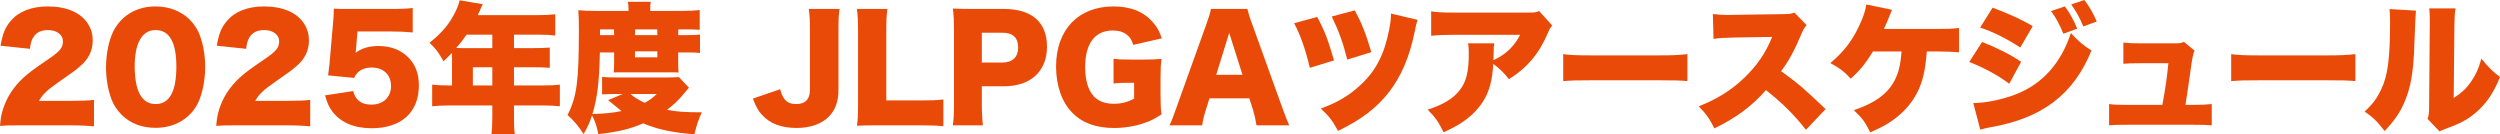
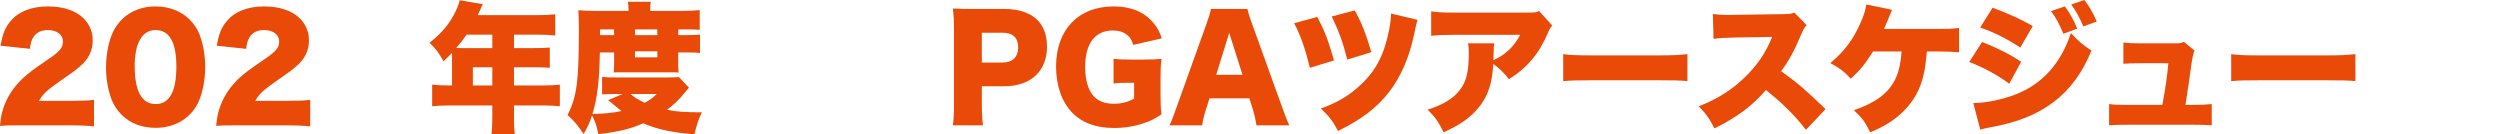
<svg xmlns="http://www.w3.org/2000/svg" id="_レイヤー_2" data-name="レイヤー 2" viewBox="0 0 1072.5 57.6">
  <defs>
    <style>
      .cls-1 {
        fill: #e94a08;
      }
    </style>
  </defs>
  <g id="_レイヤー_1-2" data-name="レイヤー 1">
    <g>
      <path class="cls-1" d="M9,53.76c-5.4,0-6.78.06-9,.24.24-2.94.54-4.74,1.26-7.08,1.56-4.98,4.44-9.54,8.64-13.44,2.28-2.1,4.56-3.84,10.68-7.98,5.16-3.48,6.42-5.04,6.42-7.8s-2.58-4.8-6.42-4.8c-2.88,0-4.92.96-6.24,3-.84,1.32-1.2,2.52-1.5,5.04L.24,19.62c.9-5.22,1.98-7.86,4.38-10.68,3.42-4.02,8.88-6.18,15.9-6.18,8.1,0,14.28,2.7,17.28,7.56,1.32,2.1,1.98,4.44,1.98,7.02,0,4.38-1.8,8.1-5.52,11.16-1.98,1.74-2.58,2.16-8.7,6.42-5.22,3.6-7.44,5.7-8.82,8.34h13.98c4.5,0,7.26-.12,9.6-.42v11.34c-3.48-.3-6-.42-10.26-.42H9Z" />
      <path class="cls-1" d="M52.2,49.26c-1.98-1.98-3.48-4.26-4.38-6.66-1.56-4.26-2.34-8.88-2.34-13.74,0-6.3,1.5-12.84,3.78-16.62,3.66-6.12,9.9-9.48,17.46-9.48,5.82,0,10.92,1.98,14.58,5.58,1.98,1.98,3.48,4.26,4.38,6.66,1.56,4.26,2.34,8.88,2.34,13.8,0,6.3-1.5,12.9-3.78,16.68-3.6,6-9.9,9.36-17.52,9.36-5.88,0-10.86-1.92-14.52-5.58ZM57.78,28.38c0,10.74,3.06,16.26,9,16.26s8.88-5.4,8.88-16.08-3.12-15.66-8.94-15.66-8.94,5.7-8.94,15.48Z" />
      <path class="cls-1" d="M101.76,53.76c-5.4,0-6.78.06-9,.24.24-2.94.54-4.74,1.26-7.08,1.56-4.98,4.44-9.54,8.64-13.44,2.28-2.1,4.56-3.84,10.68-7.98,5.16-3.48,6.42-5.04,6.42-7.8s-2.58-4.8-6.42-4.8c-2.88,0-4.92.96-6.24,3-.84,1.32-1.2,2.52-1.5,5.04l-12.6-1.32c.9-5.22,1.98-7.86,4.38-10.68,3.42-4.02,8.88-6.18,15.9-6.18,8.1,0,14.28,2.7,17.28,7.56,1.32,2.1,1.98,4.44,1.98,7.02,0,4.38-1.8,8.1-5.52,11.16-1.98,1.74-2.58,2.16-8.7,6.42-5.22,3.6-7.44,5.7-8.82,8.34h13.98c4.5,0,7.26-.12,9.6-.42v11.34c-3.48-.3-6-.42-10.26-.42h-21.06Z" />
-       <path class="cls-1" d="M152.76,20.7c0,.3-.06.9-.18,1.92,2.7-1.98,5.82-2.88,9.72-2.88,5.34,0,9.72,1.68,12.9,4.92,3,3.06,4.5,6.96,4.5,12,0,11.52-7.56,18.36-20.28,18.36-7.56,0-13.5-2.58-16.98-7.38-1.38-1.86-2.1-3.6-3-6.72l12.06-1.86c1.02,3.96,3.54,5.82,7.86,5.82,5.04,0,8.4-3.18,8.4-7.98s-3.24-7.92-8.28-7.92c-3.78,0-6.24,1.5-7.56,4.44l-11.16-1.08c.24-1.8.42-3.24.6-4.92l1.62-18.72c.12-1.26.18-2.7.24-4.98,2.52.12,3.12.12,6,.12h17.94c5.28,0,7.5-.12,9.9-.42v10.5c-3.18-.3-5.94-.42-9.78-.42h-13.92l-.6,7.2Z" />
      <path class="cls-1" d="M193.92,23.88v-1.2c-1.44,1.5-1.98,2.04-3.66,3.6-2.1-3.78-3.42-5.52-6-7.92,5.58-4.44,8.94-8.58,11.4-13.92.84-1.8,1.26-3.06,1.5-4.32l9.96,1.68c-.54,1.08-.6,1.2-1.26,2.76-.3.66-.48,1.08-.9,1.92h26.34c3.06,0,4.92-.12,6.9-.36v9.12c-2.1-.24-3.96-.36-6.9-.36h-10.8v5.76h8.4c3.18,0,4.98-.06,6.96-.24v8.7c-1.98-.18-3.72-.24-6.66-.24h-8.7v7.8h12.6c3,0,5.16-.12,7.08-.36v9.3c-2.16-.24-4.2-.36-7.08-.36h-12.6v5.04c0,3.48.06,5.16.36,7.26h-10.02c.24-1.92.36-3.84.36-7.44v-4.86h-18.66c-2.88,0-5.1.12-7.14.36v-9.3c2.04.24,4.2.36,7.14.36h1.38v-12.78ZM200.16,14.88c-1.68,2.4-2.64,3.66-4.44,5.7.9.06,1.26.06,2.22.06h13.26v-5.76h-11.04ZM211.2,36.66v-7.8h-8.34v7.8h8.34Z" />
      <path class="cls-1" d="M295.56,37.62c-.54.6-1.02,1.14-2.22,2.64-2.28,2.76-4.32,4.68-7.2,6.84,4.2.84,7.62,1.08,14.94,1.08-1.44,3.12-2.28,5.64-3.18,9.42-9.36-.72-15.48-1.98-21.96-4.68-6,2.52-10.44,3.6-19.26,4.62-.78-3.84-1.26-5.22-2.7-8.04-1.08,3.24-1.8,4.86-3.6,7.98-2.34-3.48-4.02-5.52-6.9-8.16,3.96-7.68,4.86-14.46,4.86-36.36,0-4.02-.06-6.18-.24-8.58,2.34.24,4.56.3,7.44.3h14.1v-.9c0-1.2-.12-2.04-.3-3h9.84c-.18.9-.24,1.74-.24,3.12v.78h13.38c3.6,0,5.88-.12,7.86-.36v8.46c-2.04-.12-3.36-.18-6.24-.18h-2.94c-.06,1.02-.06,1.26-.06,2.46h4.14c2.34,0,3.48-.06,5.22-.24v7.92c-1.44-.18-2.4-.24-5.1-.24h-4.26v4.56c0,1.68.06,2.94.18,4.02h-.78c-.48-.06-1.26-.06-3.06-.06h-20.04c-1.5,0-2.82,0-3.96.06.12-1.02.18-2.46.18-4.02v-4.56h-6.12c-.24,12.66-1.08,19.44-3.18,26.4,5.34-.12,8.7-.48,12.48-1.26q-1.56-1.2-5.76-4.68l6.3-2.64h-2.64c-2.58,0-4.62.06-6.24.18v-7.5c1.74.18,3.42.24,6.84.24h20.28c2.94,0,4.26-.06,5.82-.18l4.32,4.56ZM263.46,15.06c0-1.08,0-1.44-.06-2.46h-6v2.46h6.06ZM270.48,40.32c1.62,1.44,3.48,2.58,6.12,3.78,2.16-1.2,3.18-1.92,5.16-3.78h-11.28ZM282,15.06c0-1.14,0-1.5-.06-2.46h-9.48q-.06,1.62-.06,2.46h9.6ZM272.4,24.6h9.6v-2.58h-9.6v2.58Z" />
-       <path class="cls-1" d="M360.18,3.84c-.42,2.64-.48,4.44-.48,9.66v25.02c0,4.92-1.32,8.7-4.14,11.52-3.06,3.12-7.92,4.86-13.8,4.86-6.54,0-11.46-1.86-14.82-5.58-1.74-1.92-2.58-3.42-3.96-7.02l11.7-4.02c1.26,4.68,3.06,6.36,6.9,6.36s5.88-1.98,5.88-6.12V13.56c0-5.1-.12-6.96-.48-9.72h13.2Z" />
-       <path class="cls-1" d="M376.5,53.76c-4.14,0-6.6.06-8.88.18.36-2.1.48-4.74.48-8.76V13.5c0-4.2-.12-6.78-.48-9.66h13.08c-.42,3.12-.48,4.8-.48,9.48v29.76h14.52c5.1,0,7.14-.06,9.96-.42v11.52c-2.22-.3-5.16-.42-9.96-.42h-18.24Z" />
      <path class="cls-1" d="M408.78,53.76c.36-2.64.48-5.34.48-8.88V12.42c0-3.24-.12-5.94-.48-8.76,2.82.12,4.98.18,8.82.18h13.14c11.88,0,18.42,5.7,18.42,16.14s-6.84,17.04-18.48,17.04h-9.48v7.68c0,3.54.18,6.48.48,9.06h-12.9ZM430.14,26.82c4.2,0,6.66-2.34,6.66-6.48s-2.34-6.3-6.66-6.3h-8.94v12.78h8.94Z" />
      <path class="cls-1" d="M483.65,35.52c-3.06,0-4.08.06-5.94.3v-10.62c2.22.3,3.66.36,7.86.36h4.8c3.06,0,5.28-.06,7.92-.3-.3,2.28-.42,4.26-.42,8.16v6.72c0,4.26.06,6.18.42,8.94-3.3,2.1-4.92,2.88-7.62,3.78-3.9,1.32-8.28,2.04-12.72,2.04-7.62,0-13.56-2.1-17.82-6.42-4.56-4.56-7.08-11.7-7.08-19.92,0-15.78,9.54-25.8,24.66-25.8,7.5,0,13.2,2.34,17.16,7.14,1.62,1.86,2.58,3.66,3.54,6.54l-12.24,2.82c-.66-2.16-1.38-3.3-2.7-4.32-1.56-1.26-3.54-1.86-6.06-1.86-7.68,0-11.88,5.58-11.88,15.66,0,5.58,1.26,9.9,3.66,12.54,1.92,2.1,4.86,3.24,8.64,3.24,3.18,0,5.76-.66,8.7-2.16v-6.84h-2.88Z" />
      <path class="cls-1" d="M539.03,53.76c-.48-2.88-.84-4.44-1.44-6.48l-1.62-5.1h-17.1l-1.62,5.1c-.78,2.4-1.2,4.26-1.5,6.48h-14.04c.9-1.8,1.44-3.24,2.88-7.32l12.96-36.12c1.08-2.94,1.62-4.74,1.92-6.48h15.66c.42,1.74.84,3.3,2.04,6.48l13.02,36.12c1.14,3.18,2.1,5.64,2.88,7.32h-14.04ZM527.33,14.1l-5.58,18h11.28l-5.7-18Z" />
      <path class="cls-1" d="M565.08,7.26c3.12,5.82,4.74,10.02,7.2,18.66l-10.38,3.18c-1.74-7.56-3.96-13.98-6.72-19.14l9.9-2.7ZM608.15,8.52c-.48,1.38-.72,2.28-1.38,5.7-2.16,10.38-5.7,18.54-10.86,25.26-5.28,6.78-11.88,11.82-21.9,16.68-2.28-4.26-3.66-6.12-7.38-9.6,7.2-2.58,12.42-5.7,17.34-10.38,6.42-6.06,9.96-13.02,12-23.58.54-2.76.72-4.32.78-6.78l11.4,2.7ZM581.16,4.44c2.88,5.1,4.92,10.32,7.14,17.94l-10.32,3.18c-1.8-7.08-3.54-12.06-6.66-18.48l9.84-2.64Z" />
      <path class="cls-1" d="M665.93,10.98c-.9.96-1.08,1.26-1.86,3.12-3.84,9-9,15.06-16.74,19.86-2.1-2.7-4.08-4.62-6.72-6.54-.36,6.24-1.38,10.62-3.48,14.58-2.1,3.84-5.22,7.26-9.36,10.14-2.46,1.68-4.5,2.76-8.46,4.62-2.4-4.74-3.36-6.18-6.84-9.72,6.6-2.1,10.92-4.74,13.74-8.34,2.88-3.72,3.9-7.98,3.9-15.96,0-1.92-.06-2.82-.36-4.14h11.28c-.18,1.2-.24,1.74-.3,5.16,0,.06-.06,1.5-.06,2.1q.36-.24,1.38-.72c4.38-2.22,7.92-5.82,10.08-10.2h-28.62c-4.56,0-6.66.12-9.54.42V4.86c2.76.42,4.8.54,9.72.54h31.44c3.36,0,3.78-.06,5.16-.66l5.64,6.24Z" />
      <path class="cls-1" d="M670.62,23.22c2.82.42,6.06.54,12.3.54h28.68c6,0,8.28-.12,12.3-.54v11.58c-2.88-.3-5.52-.36-12.36-.36h-28.56c-6.72,0-8.7.06-12.36.36v-11.58Z" />
      <path class="cls-1" d="M774.77,55.68c-5.22-6.6-10.5-11.82-17.22-17.04-5.64,6.66-12.78,11.94-22.08,16.44-2.1-4.2-3.36-6-6.72-9.48,7.8-3,13.98-6.9,19.44-12.12,5.58-5.34,9.24-10.68,12.06-17.64l-15.6.24c-5.16.12-7.08.24-9.54.6l-.3-10.68c2.34.3,3.96.42,6.3.42.48,0,1.62,0,3.36-.06l20.52-.3c2.82-.06,3.18-.06,4.8-.66l5.28,5.4c-.9.9-1.26,1.5-2.16,3.54-3.18,7.5-5.46,11.7-8.82,16.2,7.26,5.22,9.72,7.32,19.08,16.26l-8.4,8.88Z" />
      <path class="cls-1" d="M826.62,22.08c-.72,8.16-1.62,12.18-3.66,16.68-2.34,4.98-5.88,9.12-10.74,12.66-2.94,2.1-5.28,3.36-9.9,5.34-2.16-4.44-3.48-6.18-7.02-9.48,9.12-3.12,14.46-7.02,17.46-12.72,1.74-3.3,2.58-6.84,3-12.48h-12.24c-3.54,5.58-5.34,7.8-9.54,11.7-2.58-2.88-4.56-4.44-8.76-6.72,5.82-4.92,9.48-9.66,12.54-16.38,1.68-3.6,2.46-6,2.88-8.76l11.04,2.28c-.54,1.26-.78,1.8-1.5,3.66q-.72,1.86-1.98,4.56h22.74c4.56,0,6.24-.06,9.48-.42v10.44c-2.82-.24-5.34-.36-9.54-.36h-4.26Z" />
      <path class="cls-1" d="M850.32,18c6.42,2.52,12.06,5.34,16.74,8.52l-5.1,9.42c-4.32-3.36-11.04-7.02-17.16-9.36l5.52-8.58ZM846.54,44.22c5.28,0,12.9-1.62,18.48-3.84,11.22-4.44,19.14-13.26,23.4-26.22,2.88,3.24,5.64,5.58,8.82,7.5-7.62,18.84-21.24,29.16-43.44,32.94-2.1.42-3.06.66-4.26,1.02l-3-11.4ZM854.82,3.3c6.6,2.4,13.08,5.4,17.22,7.92l-5.34,9.18c-5.58-3.72-11.88-6.84-17.22-8.58l5.34-8.52ZM885.84,2.76c2.1,2.76,3.9,6.12,5.28,9.54l-5.94,2.16c-1.62-3.96-3.12-6.78-5.28-9.72l5.94-1.98ZM894.17,0c1.98,2.52,3.66,5.34,5.34,9.24l-5.76,2.1c-1.68-3.96-3.24-6.78-5.22-9.42l5.64-1.92Z" />
      <path class="cls-1" d="M940.98,45c3.36,0,5.76-.12,7.86-.36v9.12c-1.98-.18-4.86-.24-7.92-.24h-28.08c-3.9,0-5.88.06-8.04.24v-9.12c2.28.3,3.66.36,8.04.36h14.82c1.44-8.04,1.74-10.02,2.58-17.88h-11.52c-4.02,0-5.82.06-7.8.24v-9.12c2.52.3,3.72.36,8.04.36h14.52c1.56,0,2.28-.12,3.42-.66l4.56,3.78q-.78,1.5-1.56,7.38c-.54,4.02-1.5,10.5-2.34,15.9h3.42Z" />
      <path class="cls-1" d="M957.18,23.22c2.82.42,6.06.54,12.3.54h28.68c6,0,8.28-.12,12.3-.54v11.58c-2.88-.3-5.52-.36-12.36-.36h-28.56c-6.72,0-8.7.06-12.36.36v-11.58Z" />
-       <path class="cls-1" d="M1036.44,4.56q-.24,2.04-.66,13.92c-.36,12.54-1.56,19.2-4.44,25.74-1.98,4.44-4.26,7.68-8.34,12-3.06-4.02-4.74-5.7-8.58-8.4,3.42-3.06,5.28-5.58,7.14-9.54,2.82-5.88,3.78-13.32,3.78-28.86,0-2.64-.06-3.96-.24-5.52l11.34.66ZM1053.42,3.6c-.36,2.46-.42,3.42-.48,6.96l-.3,31.44c3.24-2.04,5.16-3.78,7.2-6.6,2.16-3.06,3.6-6.18,4.68-10.26,3,3.72,4.56,5.28,7.98,7.92-2.7,6.72-5.82,11.34-10.38,15.24-3.6,3.06-6.54,4.62-12.6,6.84-1.68.6-2.16.78-2.94,1.26l-5.16-5.4c.54-1.56.66-2.58.66-5.04l.3-35.52v-2.16c0-1.92-.06-3.24-.24-4.68h11.28Z" />
    </g>
  </g>
</svg>